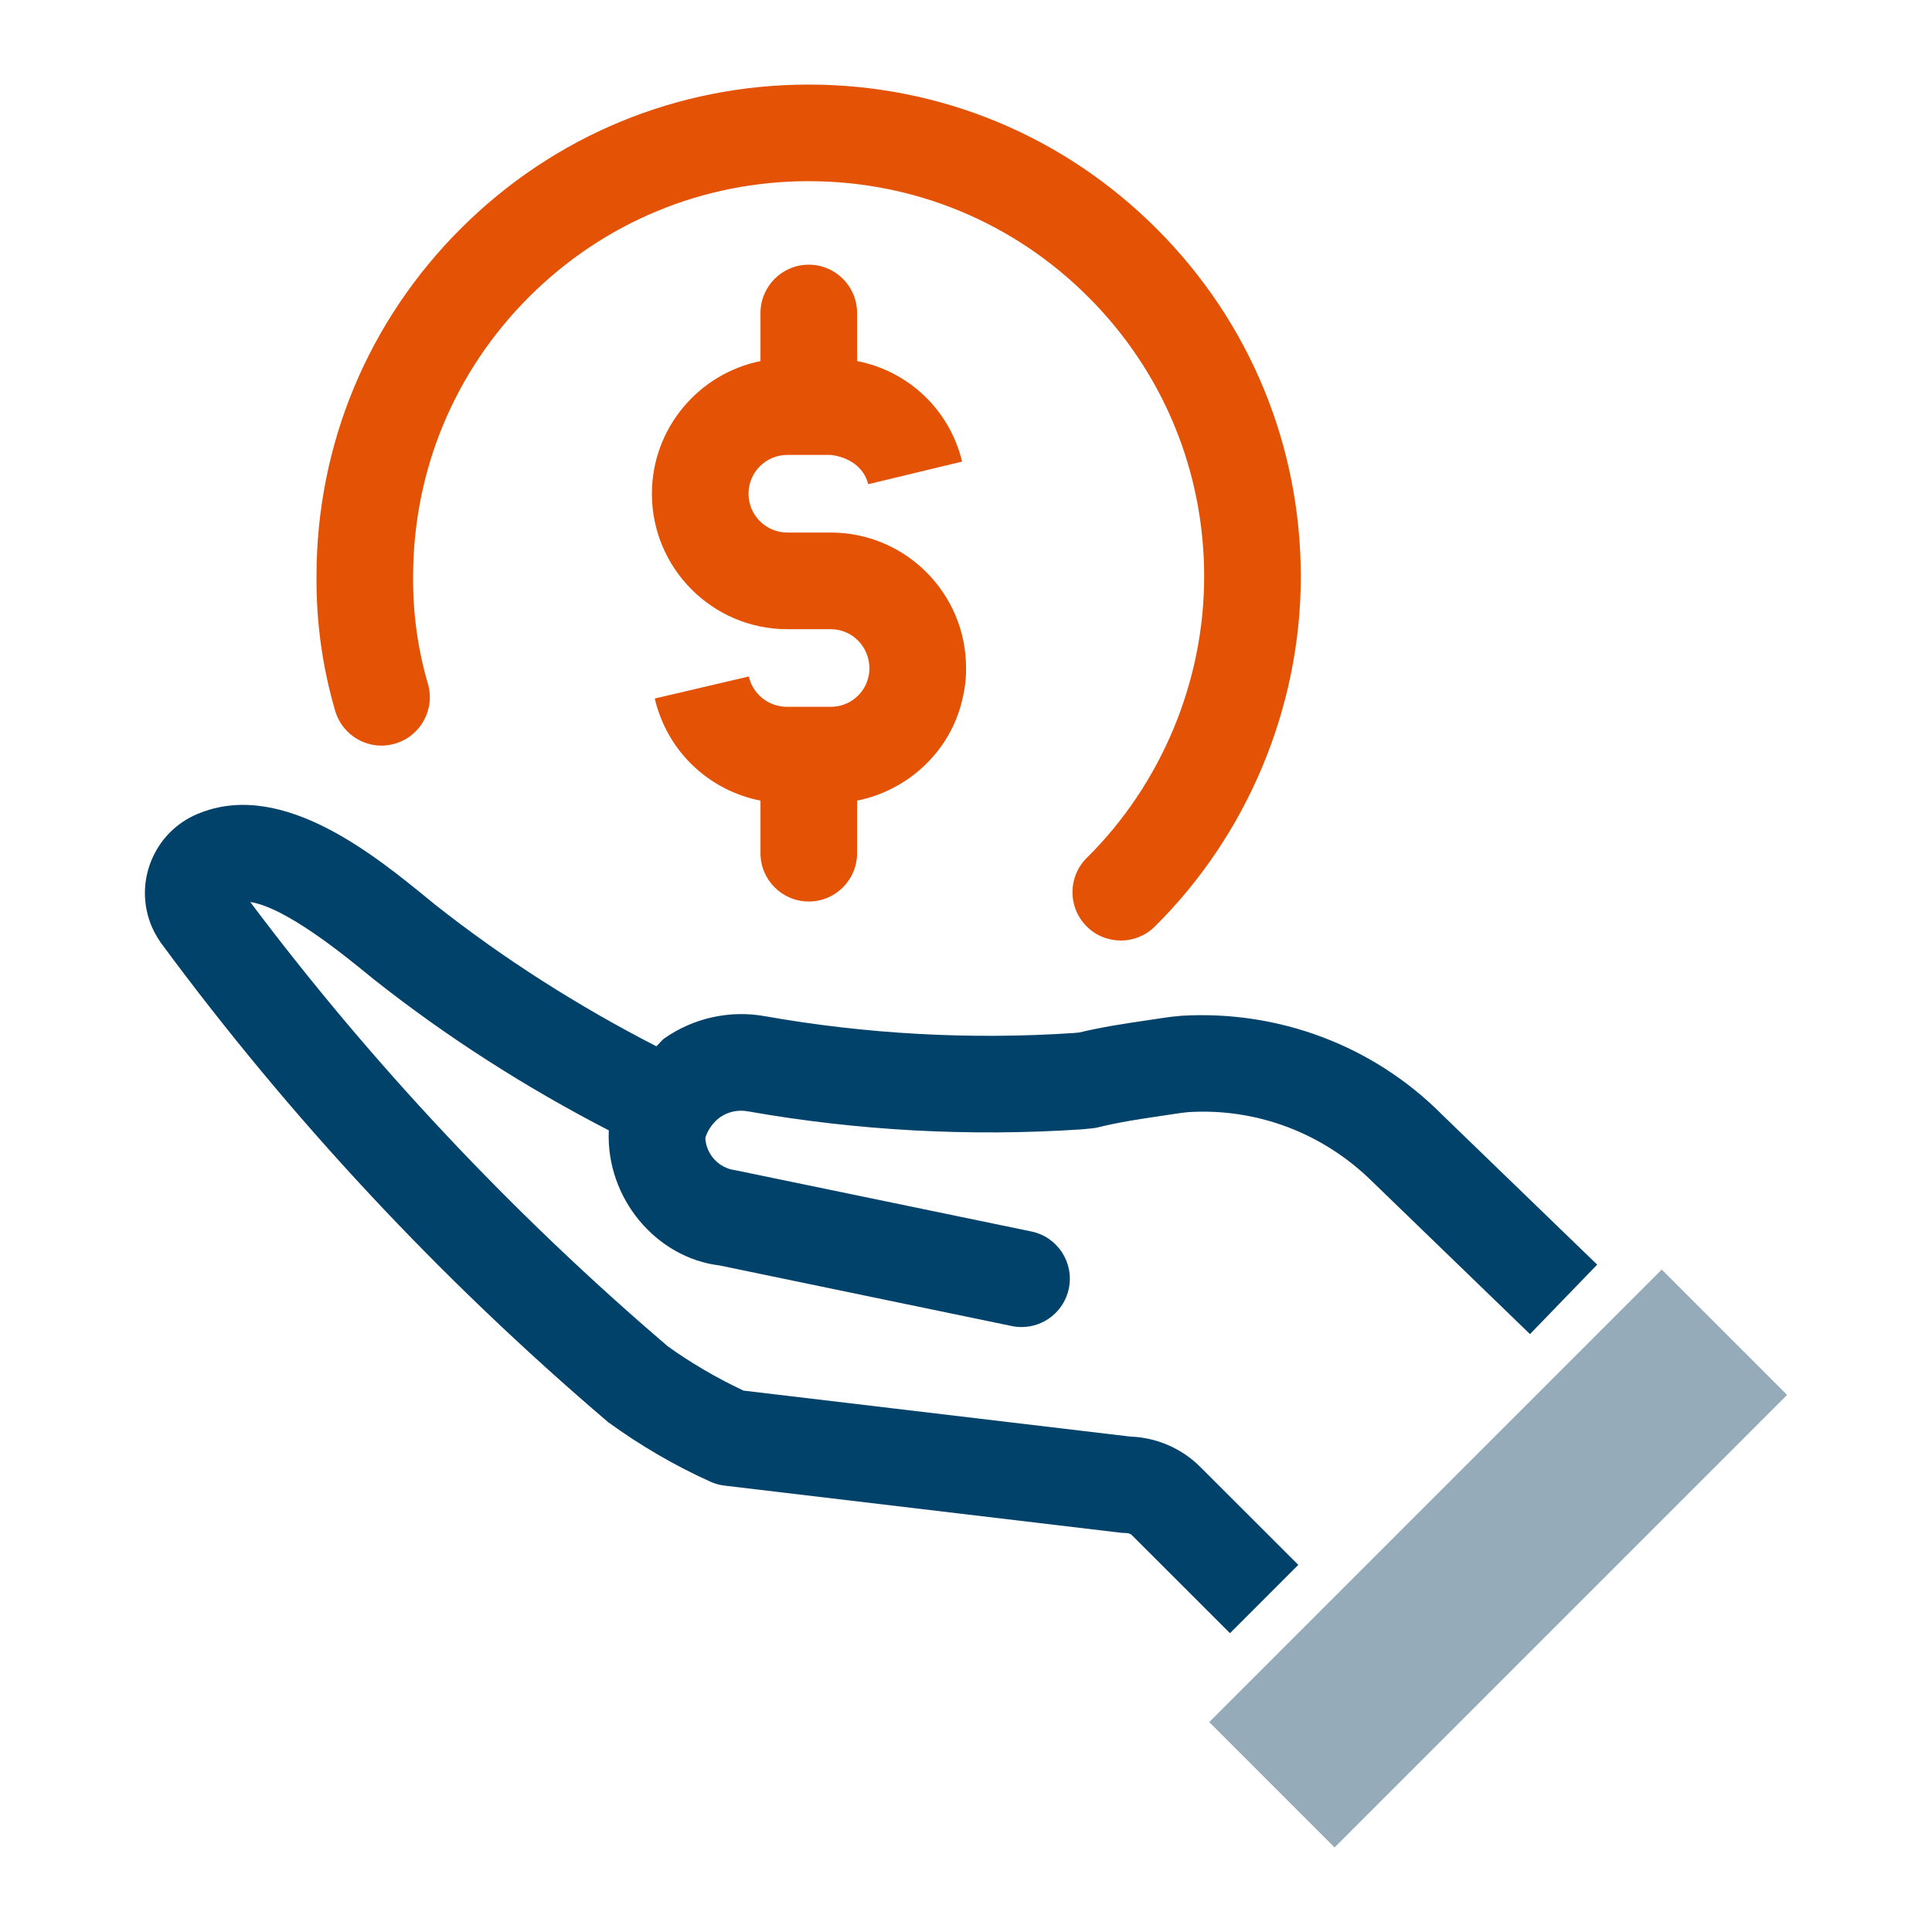
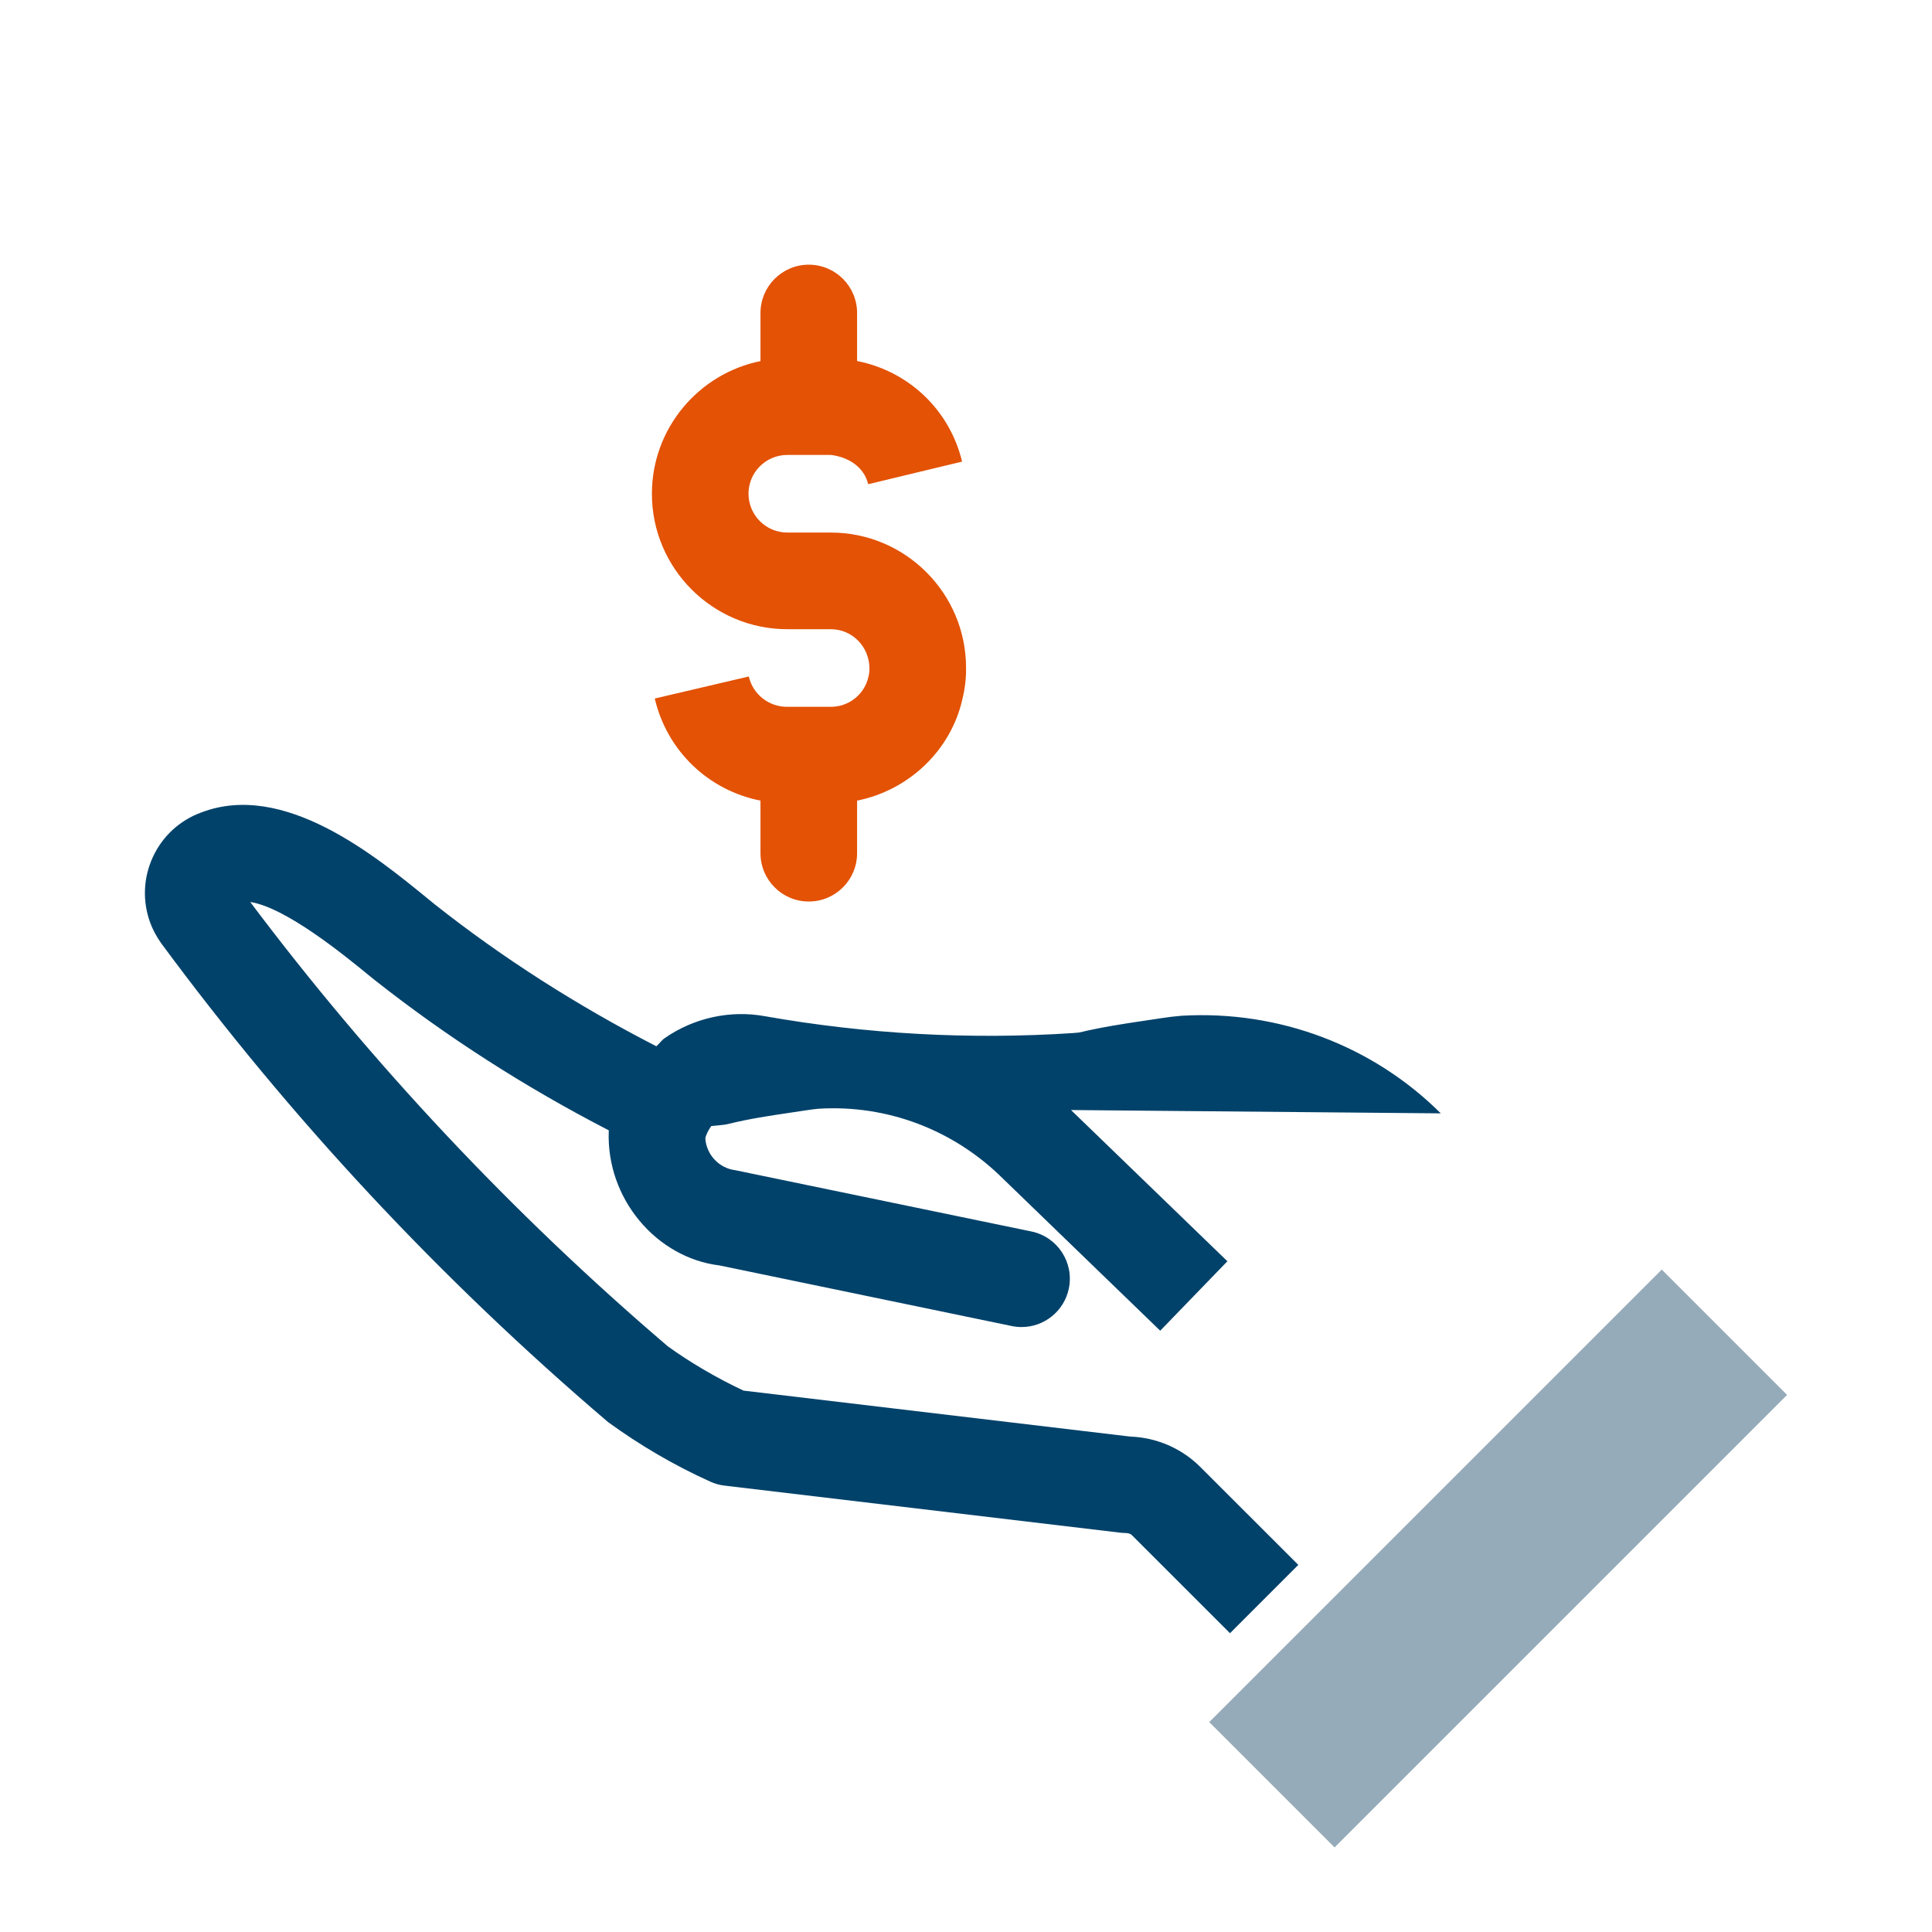
<svg xmlns="http://www.w3.org/2000/svg" id="Layer_1" viewBox="0 0 40 40">
  <g id="Icon-Pricing">
    <g id="Group_91853">
      <g id="Group_91173">
-         <path d="m29.83,23.051c-1.408-1.403-3.356-2.138-5.365-2.021-.151.013-.292.029-.413.049l-.346.052c-.413.061-.878.13-1.364.246l-.118.011c-2.133.141-4.281.023-6.378-.347-.722-.134-1.479.03-2.088.455-.065.046-.108.114-.169.166-1.623-.833-3.171-1.818-4.589-2.939l-.109-.089c-1.127-.922-3.015-2.468-4.726-1.812-.446.164-.801.491-1,.922-.199.431-.219.914-.054,1.363.05.134.116.262.219.412,2.674,3.625,5.769,6.948,9.257,9.922.661.482,1.374.898,2.119,1.235.093.042.192.07.294.082l8.215.977c.076.008.163-.007.22.049l2.031,2.03,1.414-1.415-2.03-2.028c-.383-.384-.907-.61-1.448-.628l-8.009-.952c-.571-.269-1.114-.59-1.568-.918-3.228-2.756-6.15-5.875-8.644-9.198.736.112,1.945,1.101,2.444,1.508l.123.1c1.51,1.193,3.144,2.236,4.857,3.12,0,.003-.001.007-.001.01-.058,1.4.986,2.63,2.295,2.787l6.048,1.254c.068.014.137.021.204.021.464,0,.88-.325.978-.797.112-.541-.235-1.07-.776-1.182l-6.129-1.268c-.339-.042-.6-.324-.621-.659l.01-.043c.028-.076.066-.148.114-.213h0c.053-.072.117-.135.18-.18.168-.117.37-.162.583-.123,2.263.399,4.575.525,6.893.373l.219-.021c.05-.004.099-.013.147-.025.433-.107.853-.168,1.249-.227l.373-.056c.081-.013.167-.022.236-.029,1.426-.087,2.805.442,3.821,1.454l3.249,3.142,1.391-1.438-3.238-3.131Z" fill="#01426a" />
+         <path d="m29.83,23.051c-1.408-1.403-3.356-2.138-5.365-2.021-.151.013-.292.029-.413.049l-.346.052c-.413.061-.878.13-1.364.246l-.118.011c-2.133.141-4.281.023-6.378-.347-.722-.134-1.479.03-2.088.455-.065.046-.108.114-.169.166-1.623-.833-3.171-1.818-4.589-2.939l-.109-.089c-1.127-.922-3.015-2.468-4.726-1.812-.446.164-.801.491-1,.922-.199.431-.219.914-.054,1.363.05.134.116.262.219.412,2.674,3.625,5.769,6.948,9.257,9.922.661.482,1.374.898,2.119,1.235.093.042.192.07.294.082l8.215.977c.076.008.163-.007.22.049l2.031,2.03,1.414-1.415-2.03-2.028c-.383-.384-.907-.61-1.448-.628l-8.009-.952c-.571-.269-1.114-.59-1.568-.918-3.228-2.756-6.15-5.875-8.644-9.198.736.112,1.945,1.101,2.444,1.508l.123.1c1.51,1.193,3.144,2.236,4.857,3.12,0,.003-.001.007-.001.01-.058,1.4.986,2.63,2.295,2.787l6.048,1.254c.068.014.137.021.204.021.464,0,.88-.325.978-.797.112-.541-.235-1.07-.776-1.182l-6.129-1.268c-.339-.042-.6-.324-.621-.659l.01-.043c.028-.076.066-.148.114-.213h0l.219-.021c.05-.004.099-.013.147-.025.433-.107.853-.168,1.249-.227l.373-.056c.081-.013.167-.022.236-.029,1.426-.087,2.805.442,3.821,1.454l3.249,3.142,1.391-1.438-3.238-3.131Z" fill="#01426a" />
        <g id="Path_58471">
          <path d="m37,28.88l-2.595-2.595-9.369,9.369,2.595,2.595" fill="#96abb9" />
        </g>
      </g>
    </g>
  </g>
  <g>
    <path d="m17.201,11.026h-.9c-.443,0-.804-.36-.804-.804s.36-.803.804-.803h.903c.361.044.685.248.771.606l1.944-.468c-.26-1.081-1.119-1.877-2.174-2.082v-.995c0-.552-.448-1-1-1s-1,.448-1,1v.996c-1.28.259-2.248,1.392-2.248,2.747,0,1.546,1.258,2.804,2.804,2.804h.9c.441,0,.8.359.8.817,0,.051-.005.102-.022.172-.08.359-.404.618-.776.618h-.908c-.38,0-.706-.258-.792-.628l-1.947.456c.257,1.096,1.122,1.904,2.189,2.114v1.089c0,.552.448,1,1,1s1-.448,1-1v-1.089c1.064-.212,1.942-1.034,2.181-2.104.053-.218.079-.441.075-.646,0-1.544-1.256-2.8-2.8-2.8Z" fill="#e35205" />
    <g id="Path_58868">
-       <path d="m23.204,19.472c-.258,0-.516-.099-.711-.297-.388-.393-.385-1.026.008-1.414,1.542-1.526,2.428-3.646,2.43-5.815.002-2.187-.848-4.244-2.394-5.792-1.545-1.548-3.601-2.401-5.789-2.403h-.007c-2.185,0-4.239.85-5.785,2.394-1.548,1.545-2.401,3.601-2.403,5.788-.007.759.096,1.504.306,2.223.155.53-.15,1.085-.68,1.24-.53.157-1.085-.149-1.24-.68-.265-.907-.395-1.847-.386-2.794.002-2.713,1.064-5.271,2.991-7.193,1.924-1.92,4.48-2.978,7.198-2.978h.009c2.722.002,5.279,1.064,7.202,2.991,1.923,1.926,2.98,4.485,2.979,7.207-.003,2.699-1.105,5.336-3.024,7.235-.195.193-.449.289-.703.289Z" fill="#e35205" />
-     </g>
+       </g>
  </g>
</svg>